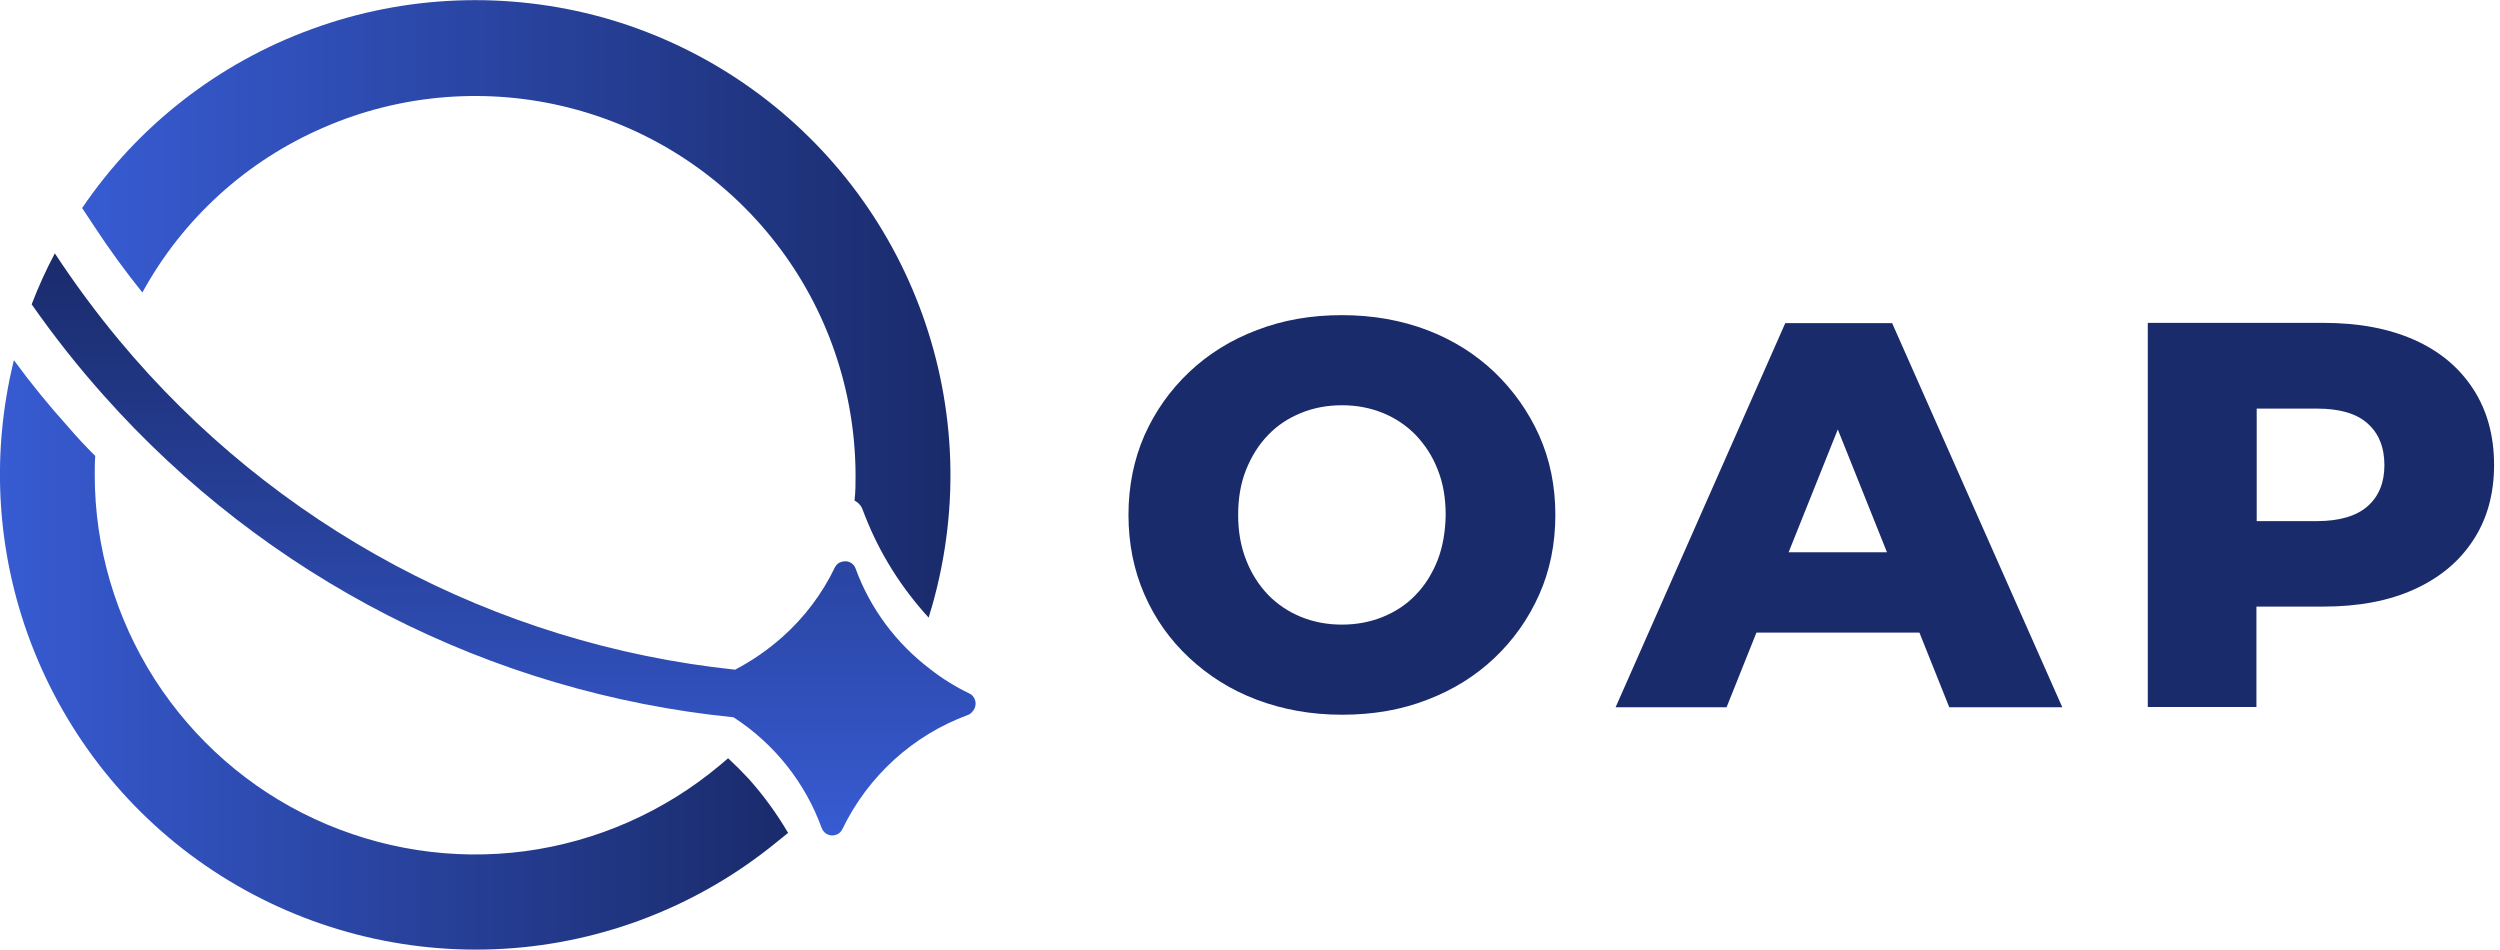
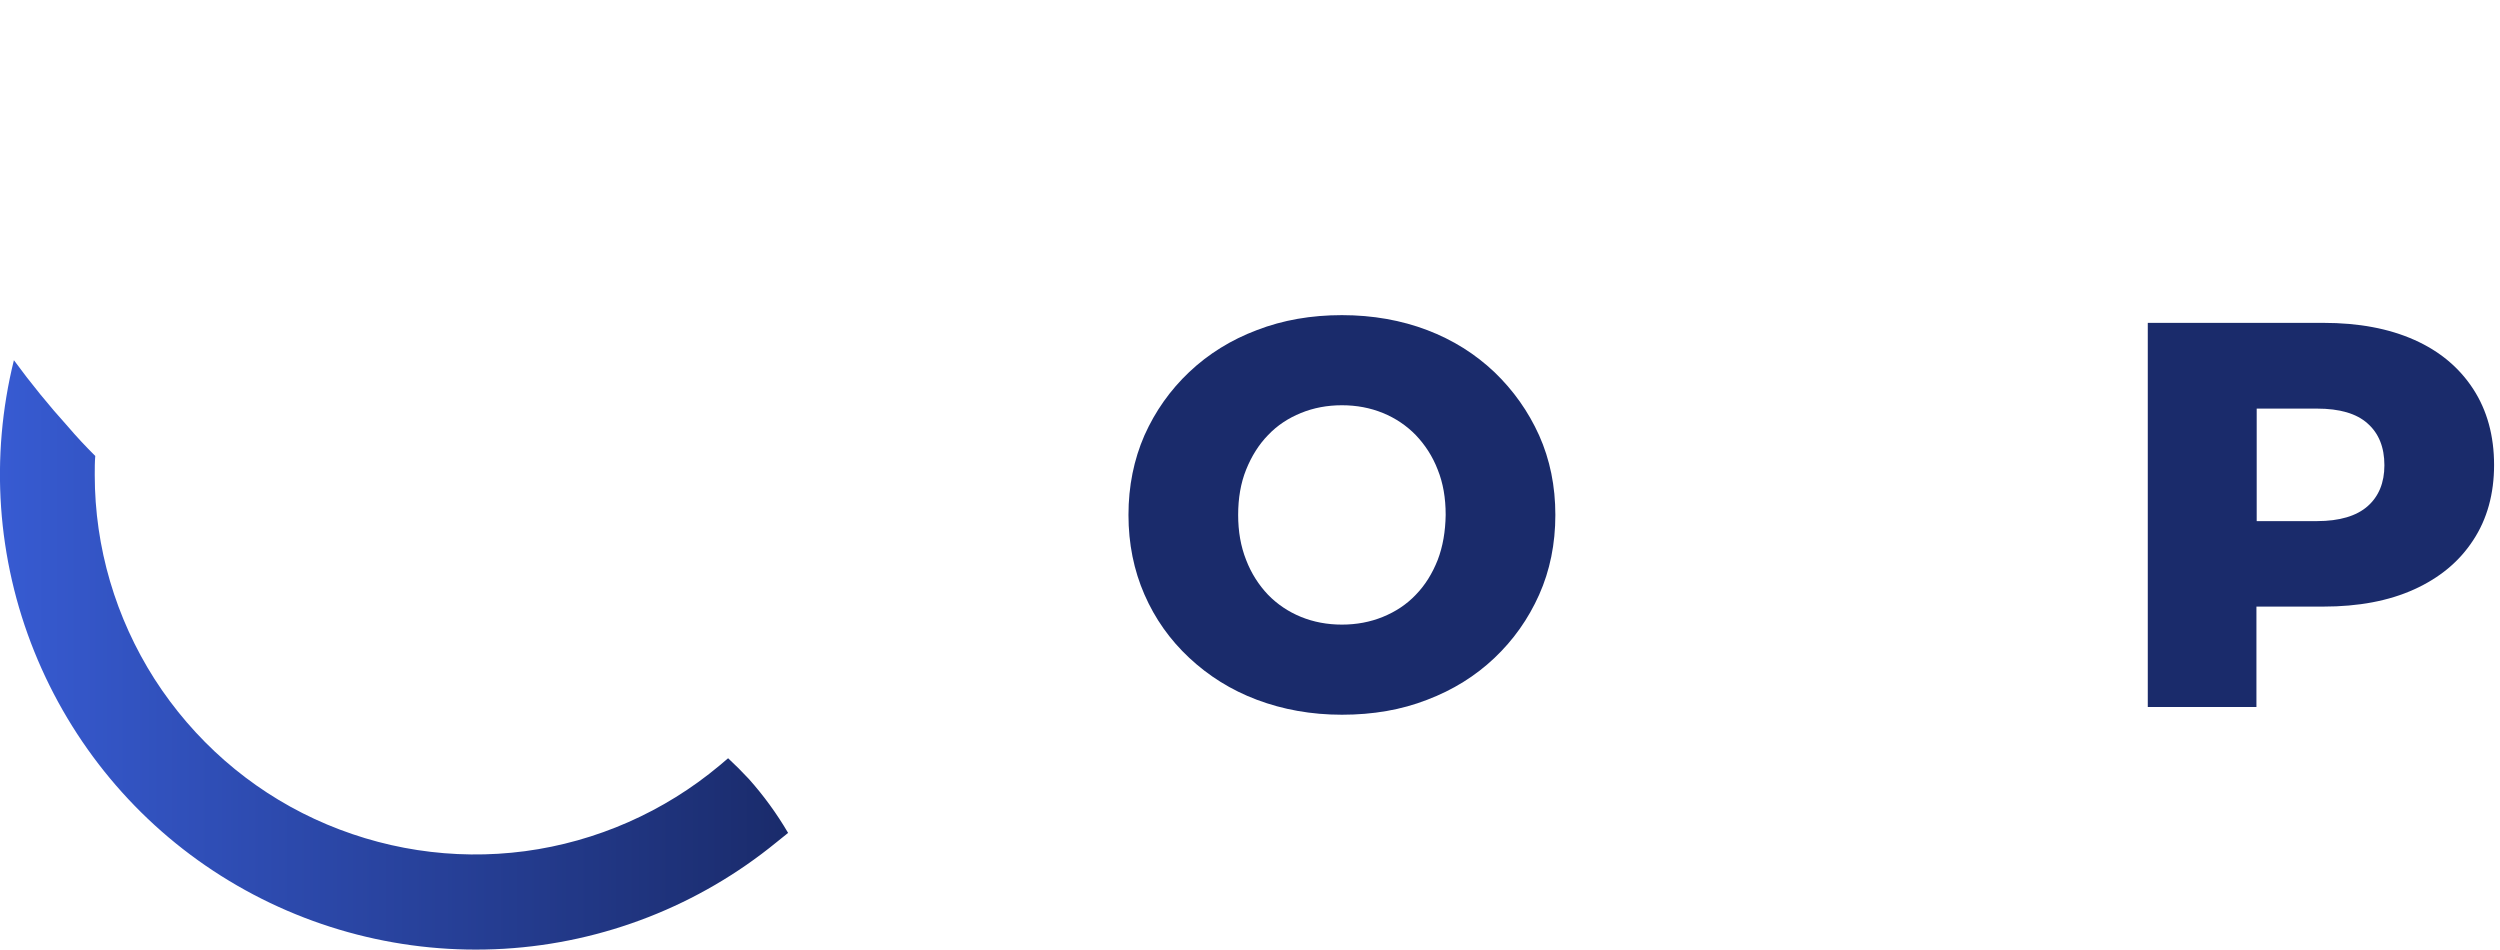
<svg xmlns="http://www.w3.org/2000/svg" id="Layer_1" x="0px" y="0px" viewBox="0 0 971 369" style="enable-background:new 0 0 971 369;" xml:space="preserve">
  <style type="text/css">	.st0{fill:url(#SVGID_1_);}	.st1{fill:url(#SVGID_00000015344242511996910490000011632290083829464212_);}	.st2{fill:url(#SVGID_00000150789822647429039110000016727242729940836788_);}	.st3{fill:#1A2B6B;}</style>
  <linearGradient id="SVGID_1_" gradientUnits="userSpaceOnUse" x1="195.612" y1="45.521" x2="195.612" y2="271.589" gradientTransform="matrix(1 0 0 -1 0 369.89)">
    <stop offset="0" style="stop-color:#375BD2" />
    <stop offset="1" style="stop-color:#1A2B6B" />
  </linearGradient>
-   <path class="st0" d="M378.9,273.7c0.1-0.9-0.1-1.7-0.5-2.5c-0.4-0.8-1-1.4-1.8-1.8c-5.4-2.6-10.6-5.8-15.3-9.5 c-13.2-10-23.3-23.5-29-39.1c-0.3-0.8-0.8-1.5-1.5-2c-0.7-0.5-1.5-0.8-2.4-0.8c-0.9,0-1.7,0.2-2.5,0.6c-0.7,0.4-1.3,1.1-1.7,1.9 c-4.9,10.2-11.8,19.3-20.2,26.8c-5.6,5-11.8,9.3-18.5,12.8c-93.3-9.8-179.1-55.7-239.1-127.8c-9-10.8-17.4-22.2-25.1-33.9 c-3.4,6.4-6.4,13-9,19.8c8.6,12.3,17.9,24.1,27.9,35.3c63,70.9,150.3,115.6,244.7,125.1c15.8,10.2,27.8,25.3,34.2,42.9 c0.3,0.8,0.8,1.5,1.5,2.1c0.7,0.5,1.5,0.8,2.4,0.9c0.9,0,1.7-0.2,2.5-0.6c0.7-0.4,1.3-1.1,1.7-1.9c9.9-20.5,27.3-36.4,48.7-44.3 c0.6-0.2,1.2-0.6,1.6-1.1C378.4,275.7,378.8,274.7,378.9,273.7z" />
  <linearGradient id="SVGID_00000111160463855382775650000015724094522505808787_" gradientUnits="userSpaceOnUse" x1="31.88" y1="249.939" x2="369.18" y2="249.939" gradientTransform="matrix(1 0 0 -1 0 369.89)">
    <stop offset="0" style="stop-color:#375BD2" />
    <stop offset="1" style="stop-color:#1A2B6B" />
  </linearGradient>
-   <path style="fill:url(#SVGID_00000111160463855382775650000015724094522505808787_);" d="M368.9,174.8 c-2.1-38.6-16.2-75.5-40.3-105.6C304.4,39,271.4,17.2,234.2,6.8C197-3.5,157.4-2,121.1,11.3C84.8,24.5,53.6,48.8,31.9,80.8l4.9,7.4 c5.7,8.7,11.9,17.2,18.5,25.4C71,84.9,95.9,62.3,126,49.4c30-13,63.6-15.6,95.3-7.5s59.8,26.5,79.9,52.3 c20.1,25.8,31,57.6,31.1,90.3c0,3.3,0,6.6-0.4,9.9c1.5,0.8,2.7,2.1,3.2,3.7l0.9,2.3c5.7,14.6,14.1,27.9,24.7,39.5 c0.4-1.4,0.8-2.9,1.3-4.4C367.6,215.8,370,195.3,368.9,174.8z" />
  <linearGradient id="SVGID_00000097491188258660655800000009433466263909293705_" gradientUnits="userSpaceOnUse" x1="-1.016927e-06" y1="115.563" x2="306.113" y2="115.563" gradientTransform="matrix(1 0 0 -1 0 369.89)">
    <stop offset="0" style="stop-color:#375BD2" />
    <stop offset="1" style="stop-color:#1A2B6B" />
  </linearGradient>
  <path style="fill:url(#SVGID_00000097491188258660655800000009433466263909293705_);" d="M290.9,302.6c-2.6-2.8-5.3-5.5-8.1-8.1 l-3.3,2.8c-21.5,18-47.8,29.6-75.6,33.3c-27.9,3.7-56.2-0.7-81.7-12.5c-25.5-11.8-47-30.7-62.2-54.4c-15.1-23.7-23.2-51.1-23.2-79.2 c0-2.5,0-5.1,0.2-7.4c-3.7-3.7-7.2-7.4-10.6-11.4C19,157.5,12,148.9,5.4,139.9C-3.9,177.5-1.2,217,13.3,253s39.8,66.5,72.6,87.2 c32.8,20.7,71.2,30.6,109.9,28.3c38.7-2.3,75.7-16.8,105.7-41.3l4.6-3.7C301.7,316,296.6,309,290.9,302.6z" />
  <g>
    <path class="st3" d="M580.4,144.5c-7.4-7-16.1-12.5-26.1-16.3s-21.1-5.8-33.1-5.8c-11.9,0-22.9,1.9-33,5.8  c-10.1,3.8-18.9,9.3-26.3,16.3s-13.2,15.2-17.4,24.6c-4.1,9.4-6.2,19.7-6.2,30.9c0,11.2,2.1,21.5,6.2,30.9  c4.1,9.4,9.9,17.6,17.4,24.6c7.5,7,16.2,12.5,26.3,16.3c10.1,3.8,21.1,5.8,33,5.8c12.1,0,23.1-1.9,33.1-5.8  c10-3.8,18.7-9.2,26.1-16.2c7.4-7,13.2-15.2,17.4-24.6c4.2-9.4,6.3-19.8,6.3-31c0-11.2-2.1-21.5-6.3-30.9  C593.6,159.8,587.8,151.6,580.4,144.5z M558.4,217.5c-2.1,5.3-4.9,9.8-8.5,13.5c-3.6,3.8-7.9,6.6-12.8,8.6c-4.9,2-10.2,3-15.9,3  c-5.7,0-11-1-15.9-3c-4.9-2-9.2-4.9-12.8-8.6c-3.6-3.8-6.5-8.3-8.5-13.5c-2.1-5.3-3.1-11.1-3.1-17.5c0-6.5,1-12.4,3.1-17.6  c2.1-5.2,4.9-9.7,8.5-13.4c3.6-3.8,7.9-6.6,12.8-8.6c4.9-2,10.2-3,15.9-3c5.7,0,11,1,15.9,3c4.9,2,9.2,4.9,12.8,8.6  c3.6,3.8,6.5,8.2,8.5,13.4c2.1,5.2,3.1,11,3.1,17.6C561.4,206.4,560.4,212.3,558.4,217.5z" />
-     <path class="st3" d="M693.4,125.5l-65.9,149.2h43.1l11.6-29h63.3l11.6,29H801l-66.1-149.2H693.4z M694.7,214.5l19.1-47.7l19.1,47.7  H694.7z" />
    <path class="st3" d="M960.6,151.1c-5.4-8.3-13-14.7-22.9-19.1c-9.9-4.4-21.6-6.6-35.3-6.6h-68.2v149.2h42.2v-39h26  c13.6,0,25.4-2.2,35.3-6.7c9.9-4.5,17.5-10.8,22.9-19.1c5.4-8.2,8.1-18,8.1-29.2C968.7,169.3,966,159.4,960.6,151.1z M919.6,196.6  c-4.3,3.8-10.9,5.8-19.7,5.8h-23.4v-43.7h23.4c8.8,0,15.4,1.9,19.7,5.8c4.3,3.8,6.5,9.2,6.5,16.2  C926.1,187.5,923.9,192.8,919.6,196.6z" />
  </g>
</svg>